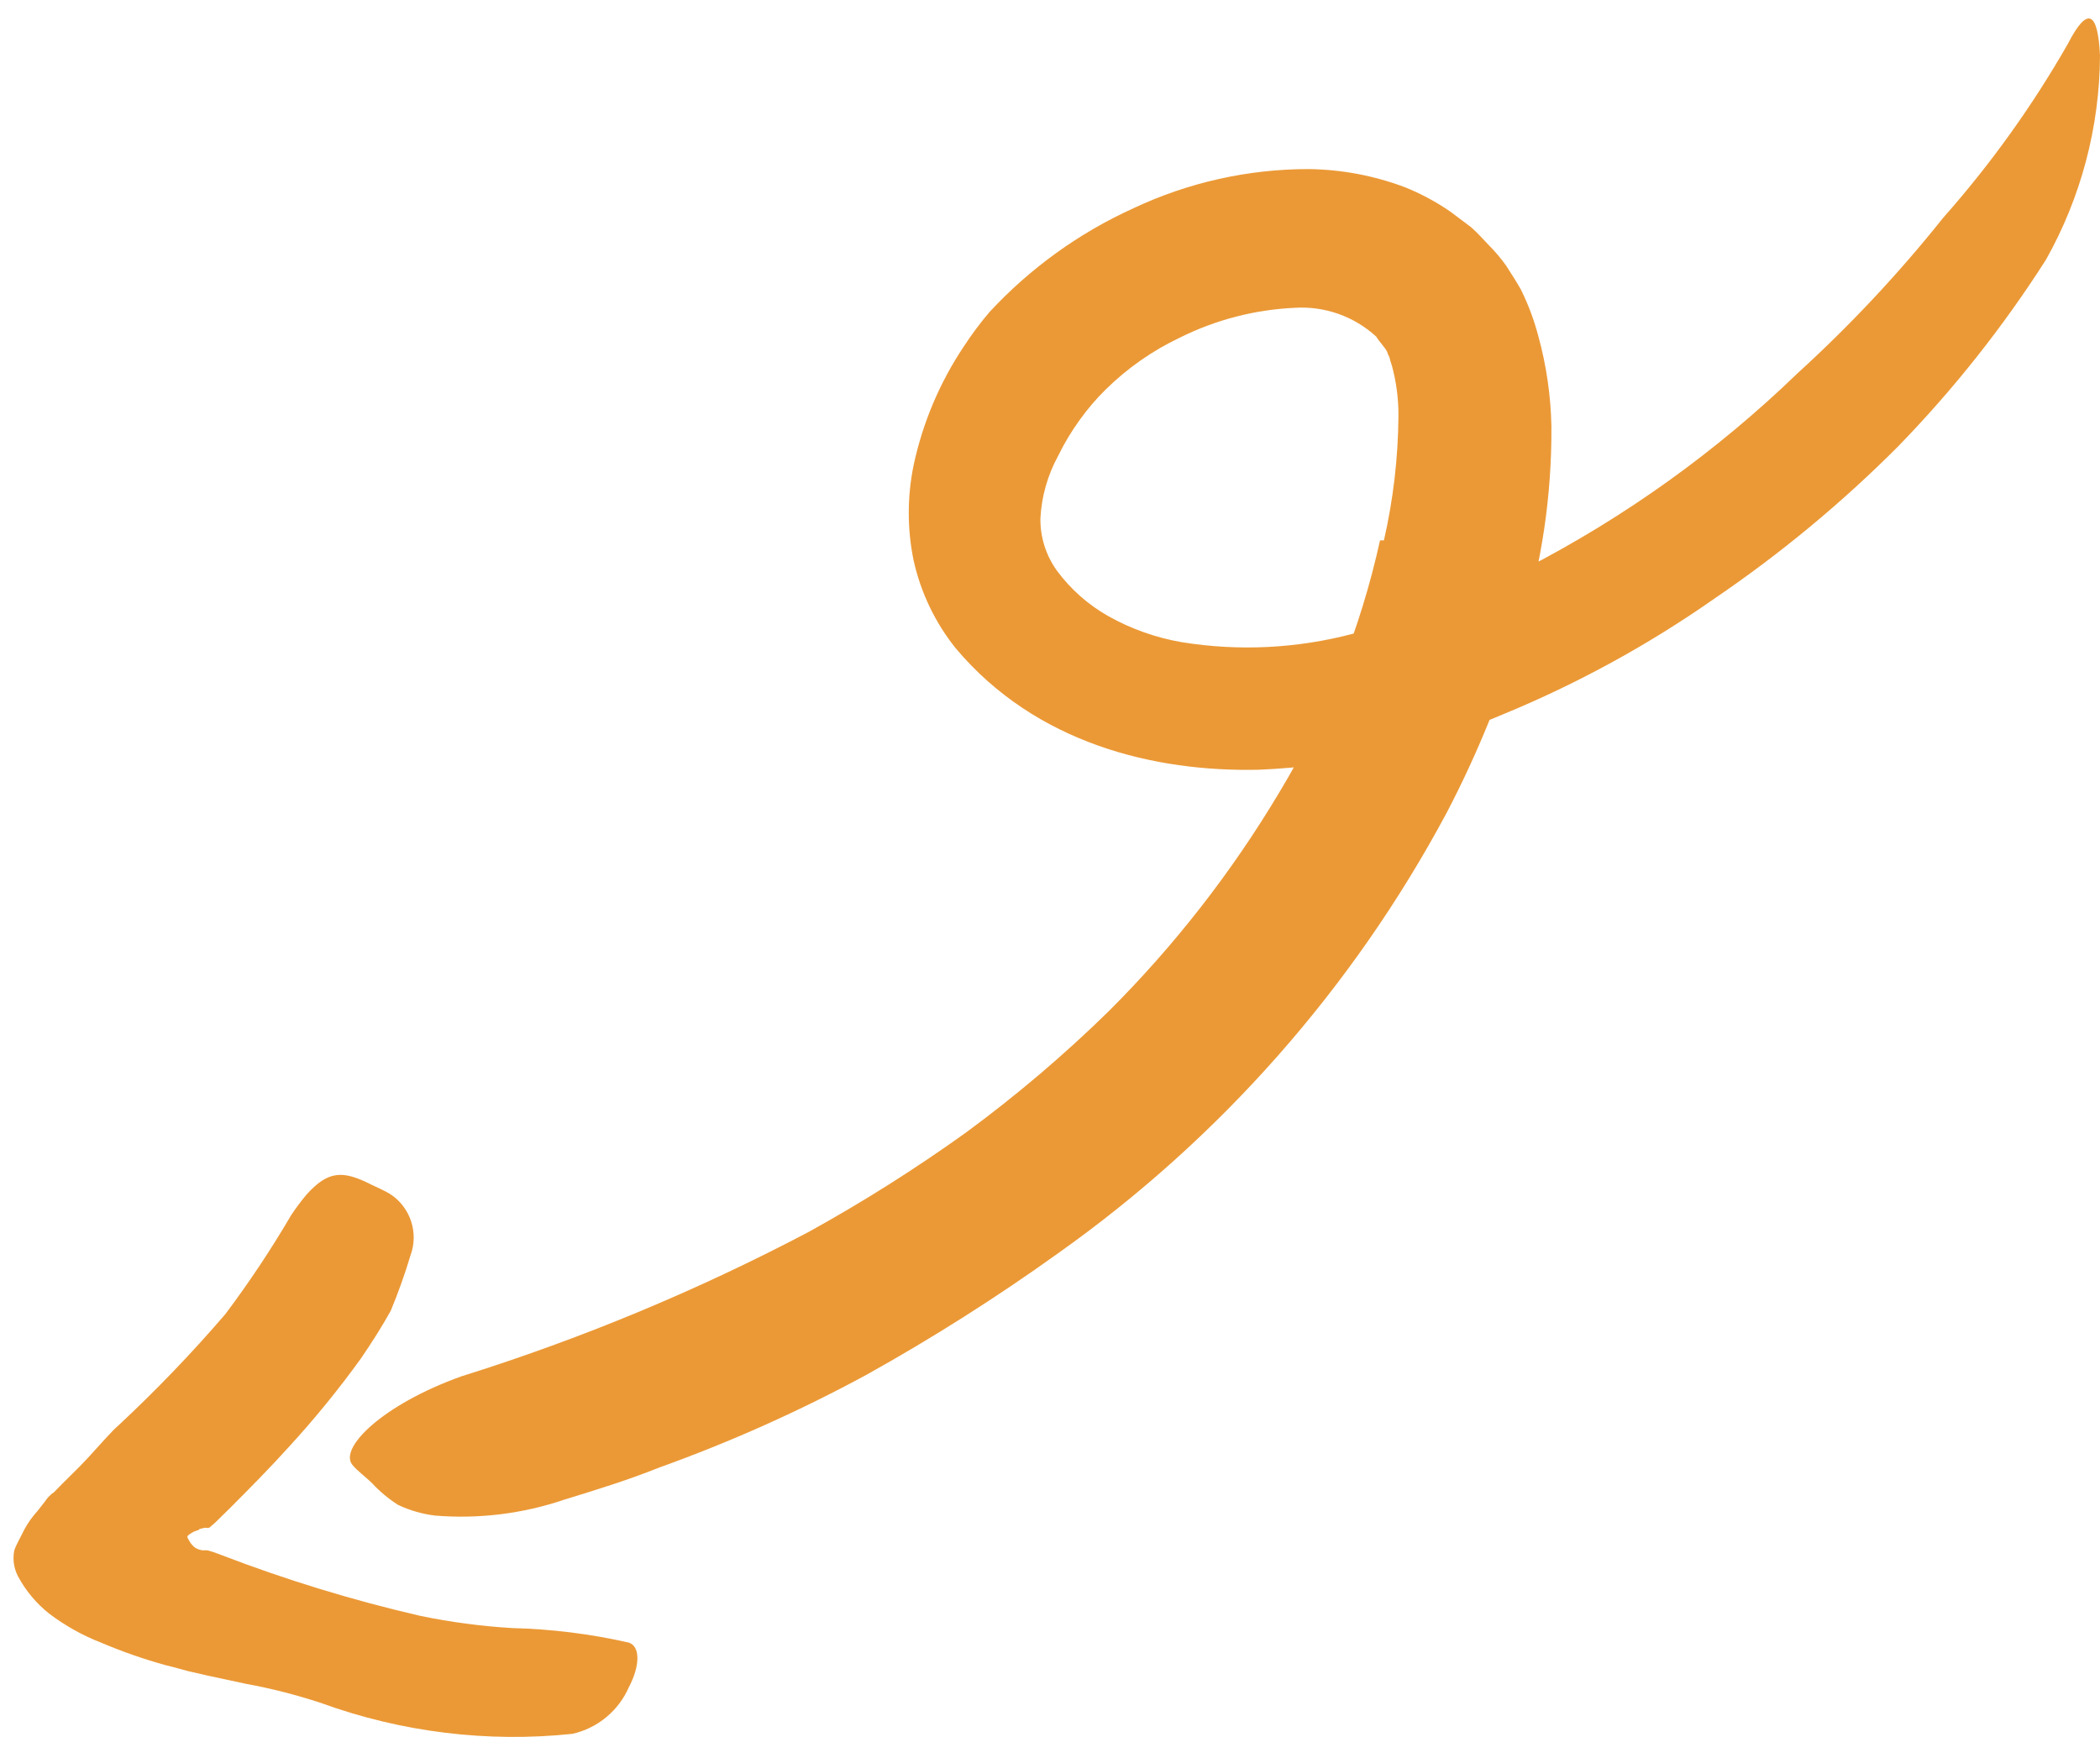
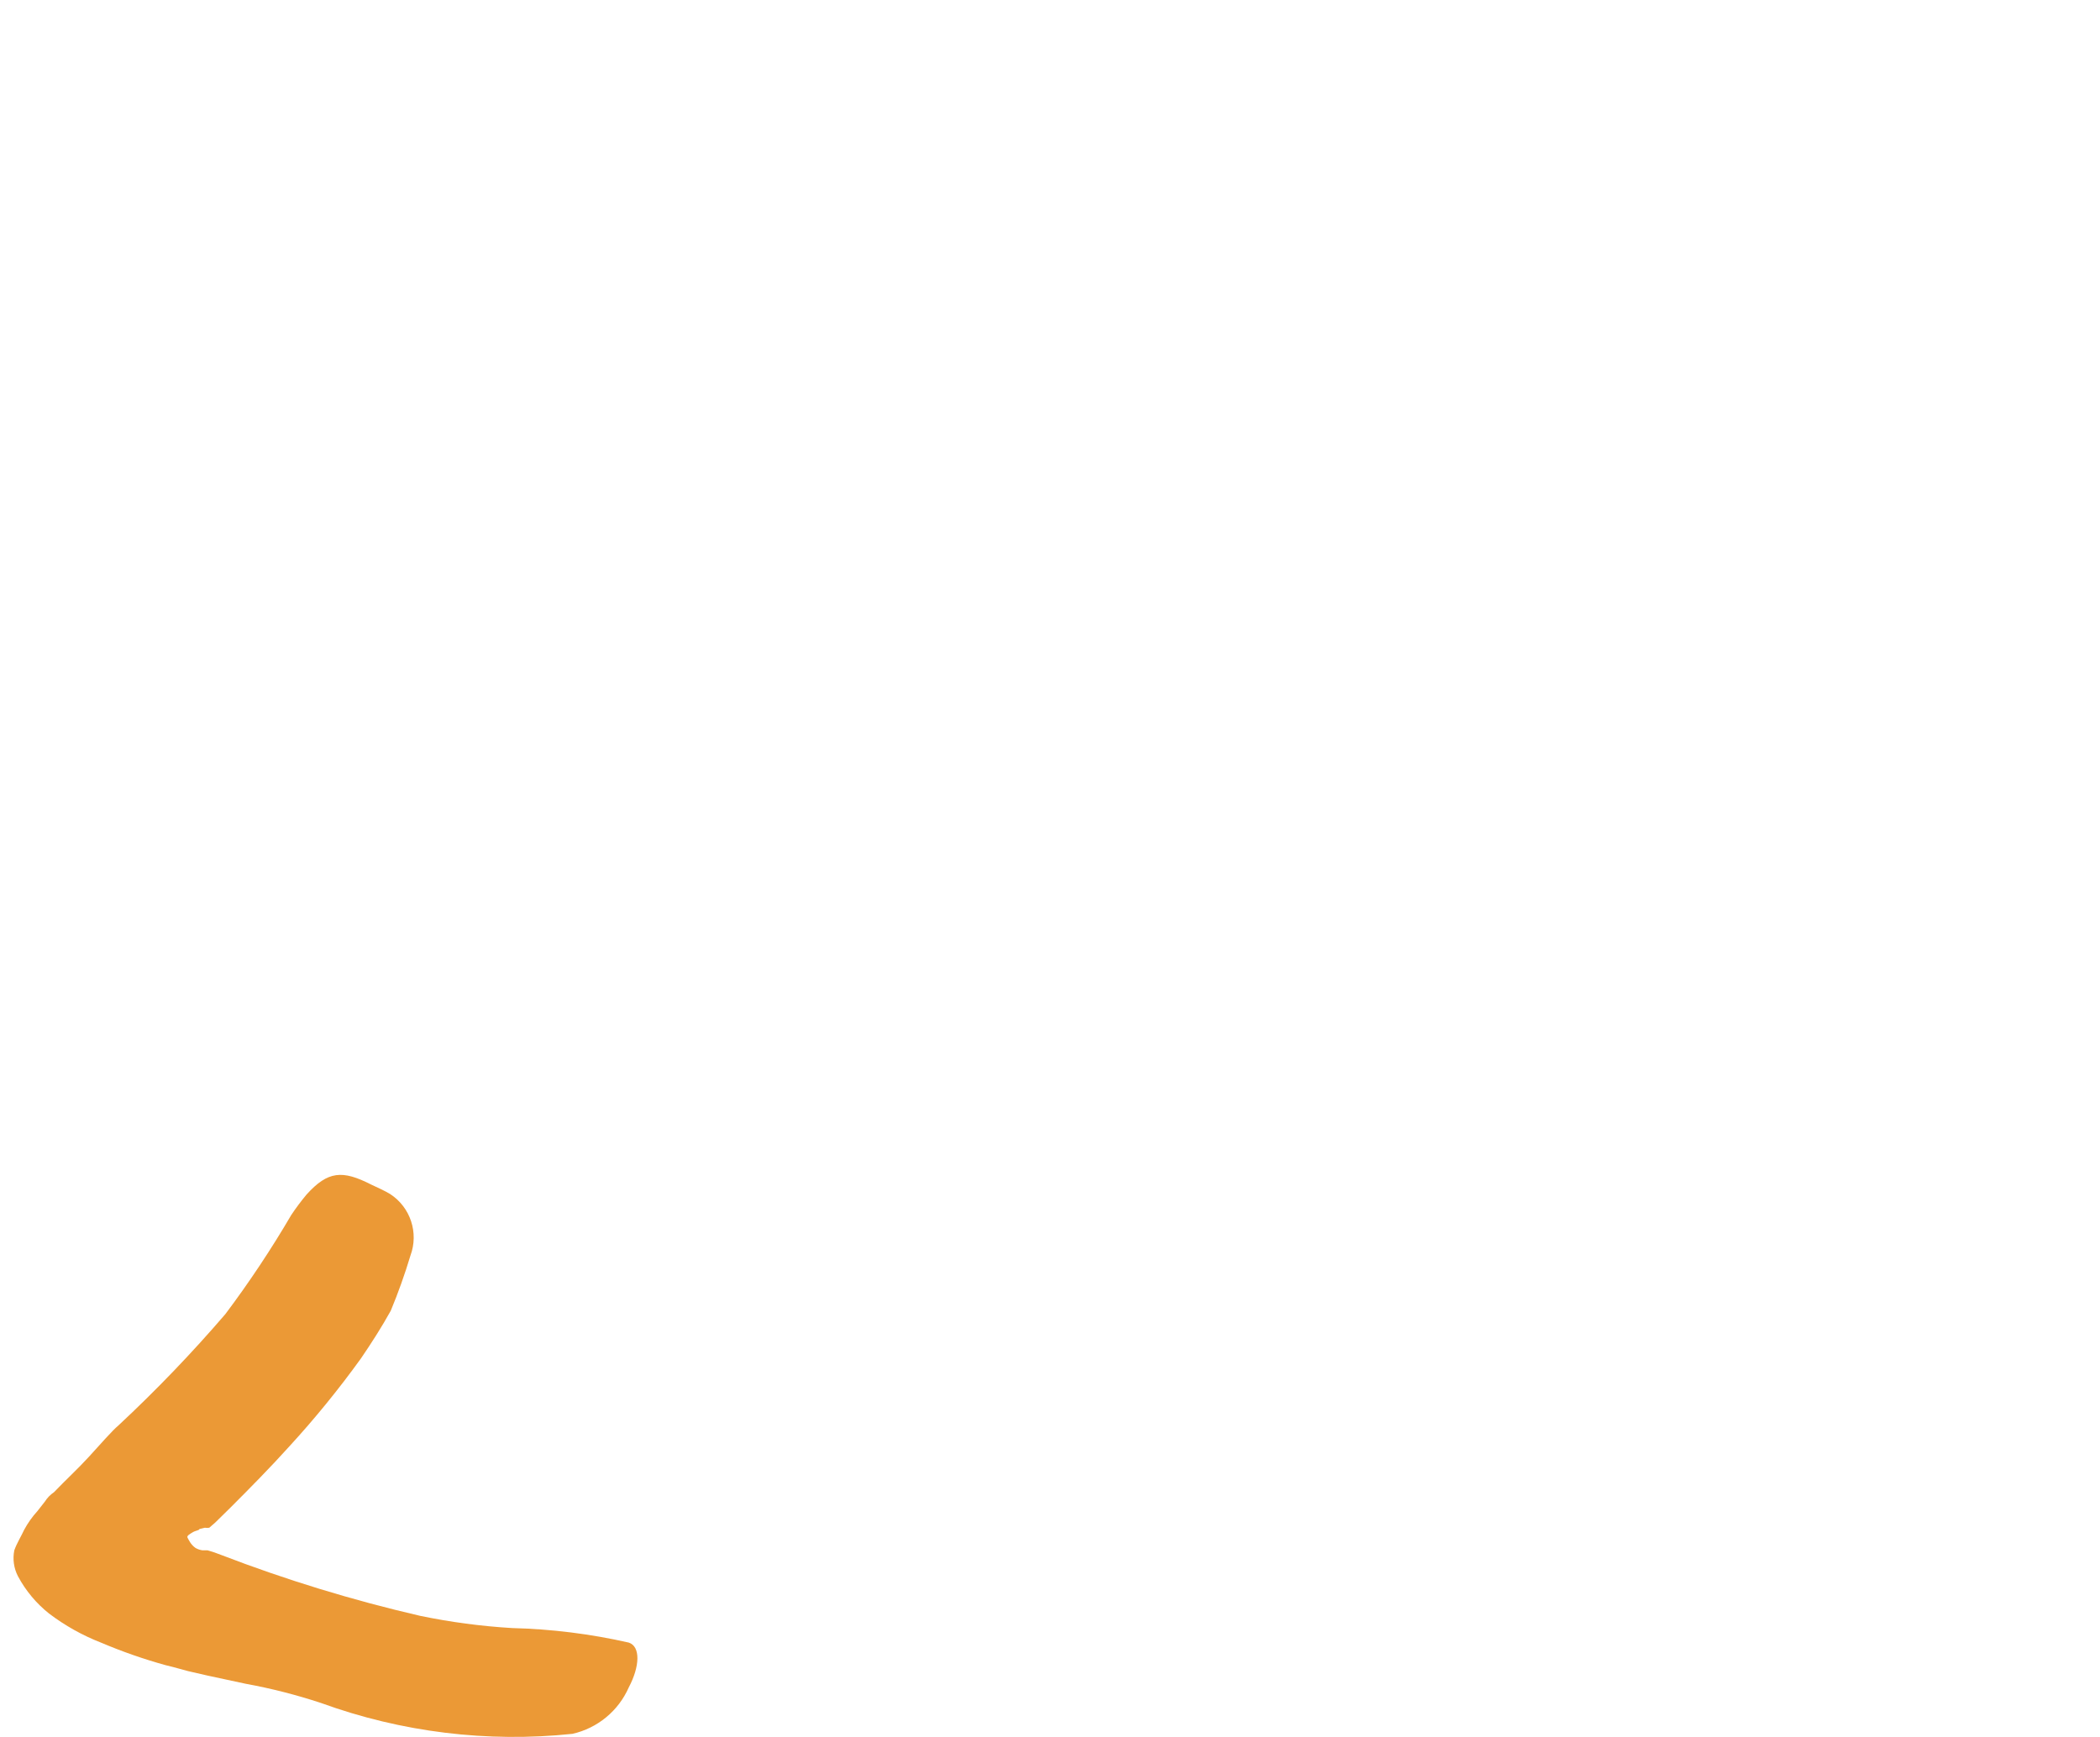
<svg xmlns="http://www.w3.org/2000/svg" width="81" height="67" viewBox="0 0 81 67" fill="none">
  <path d="M7.692 58.981C7.692 59.031 7.542 59.041 7.442 59.101C7.342 59.161 7.192 59.241 7.232 59.311C7.272 59.381 7.352 59.581 7.542 59.711C7.622 59.757 7.711 59.788 7.802 59.801H7.872H8.002C8.182 59.851 8.359 59.911 8.532 59.981C11.034 60.943 13.6 61.728 16.212 62.331C17.379 62.572 18.562 62.73 19.752 62.801C21.267 62.838 22.774 63.026 24.252 63.361C24.712 63.511 24.682 64.281 24.252 65.091C23.853 65.998 23.048 66.661 22.082 66.881C18.8 67.226 15.483 66.819 12.382 65.691C11.434 65.378 10.465 65.13 9.482 64.951L7.992 64.631L7.252 64.461C6.972 64.391 6.842 64.341 6.382 64.231C5.534 63.996 4.702 63.705 3.892 63.361C3.177 63.082 2.504 62.705 1.892 62.241C1.398 61.848 0.99 61.358 0.692 60.801C0.533 60.493 0.483 60.141 0.552 59.801C0.652 59.521 0.812 59.271 0.932 59.011C1.072 58.751 1.243 58.509 1.442 58.291L1.732 57.921C1.822 57.778 1.941 57.655 2.082 57.561C2.532 57.091 3.002 56.661 3.432 56.191C3.862 55.721 4.322 55.191 4.572 54.981C6.024 53.628 7.399 52.196 8.692 50.691C9.611 49.467 10.459 48.192 11.232 46.871C11.414 46.597 11.611 46.334 11.822 46.081C12.652 45.161 13.212 45.131 14.312 45.691C14.562 45.811 14.822 45.921 15.052 46.061C15.833 46.572 16.157 47.556 15.832 48.431C15.615 49.153 15.361 49.864 15.072 50.561C14.722 51.191 14.332 51.801 13.922 52.401C13.069 53.584 12.148 54.716 11.162 55.791C10.432 56.601 9.662 57.381 8.892 58.151L8.302 58.731L8.152 58.861L8.072 58.931C8.016 58.94 7.958 58.94 7.902 58.931L7.692 58.981Z" fill="#EB9936" />
-   <path d="M53.38 20.843C53.74 19.271 53.927 17.665 53.94 16.052C53.945 15.398 53.861 14.745 53.69 14.113C53.651 14.001 53.617 13.887 53.59 13.773C53.552 13.706 53.522 13.636 53.5 13.562C53.42 13.402 53.21 13.193 53.08 12.982C52.23 12.203 51.101 11.803 49.95 11.873C48.406 11.942 46.894 12.334 45.51 13.023C44.452 13.525 43.485 14.201 42.65 15.023C42.284 15.383 41.95 15.775 41.65 16.192C41.33 16.634 41.049 17.102 40.81 17.593C40.405 18.335 40.173 19.158 40.13 20.003C40.122 20.719 40.343 21.42 40.76 22.003C41.293 22.728 41.975 23.332 42.76 23.773C43.639 24.265 44.597 24.603 45.59 24.773C47.792 25.128 50.044 25.015 52.2 24.442C54.506 23.86 56.737 23.014 58.85 21.922C62.691 19.94 66.222 17.406 69.33 14.402C71.359 12.554 73.239 10.548 74.95 8.402C76.779 6.337 78.391 4.088 79.76 1.692C80.53 0.192 80.92 0.472 81 2.142C80.985 4.9 80.269 7.608 78.92 10.012C77.266 12.604 75.353 15.019 73.21 17.223C71.044 19.395 68.676 21.357 66.14 23.082C63.592 24.868 60.856 26.367 57.98 27.552C54.993 28.833 51.797 29.559 48.55 29.692C44.55 29.782 39.96 28.692 36.86 25.003C36.069 24.014 35.515 22.858 35.24 21.622C34.99 20.409 34.99 19.156 35.24 17.942C35.589 16.311 36.244 14.76 37.17 13.373C37.474 12.905 37.808 12.457 38.17 12.033C39.736 10.344 41.623 8.984 43.72 8.032C45.834 7.037 48.143 6.521 50.48 6.522C51.748 6.538 53.003 6.775 54.19 7.222C54.806 7.47 55.393 7.785 55.94 8.162L56.74 8.762C56.99 8.982 57.21 9.232 57.44 9.472C57.677 9.711 57.895 9.968 58.09 10.242C58.29 10.553 58.49 10.863 58.66 11.162C58.949 11.744 59.176 12.354 59.34 12.982C59.649 14.111 59.817 15.273 59.84 16.442C59.858 19.086 59.47 21.717 58.69 24.242C57.956 26.699 56.988 29.08 55.8 31.352C52.186 38.106 47.051 43.926 40.8 48.352C38.431 50.051 35.967 51.613 33.42 53.032C30.848 54.426 28.173 55.623 25.42 56.612C24.22 57.093 23.02 57.462 21.78 57.843C20.174 58.39 18.472 58.601 16.78 58.462C16.288 58.402 15.809 58.264 15.36 58.053C14.992 57.821 14.656 57.541 14.36 57.222C14.09 56.953 13.76 56.722 13.59 56.502C13.07 55.862 14.73 54.193 17.79 53.093C22.409 51.647 26.887 49.786 31.17 47.532C33.271 46.373 35.301 45.091 37.25 43.693C39.198 42.261 41.043 40.694 42.77 39.002C45.301 36.476 47.508 33.644 49.34 30.573C51.159 27.563 52.473 24.276 53.23 20.843H53.38Z" fill="#EB9936" />
</svg>